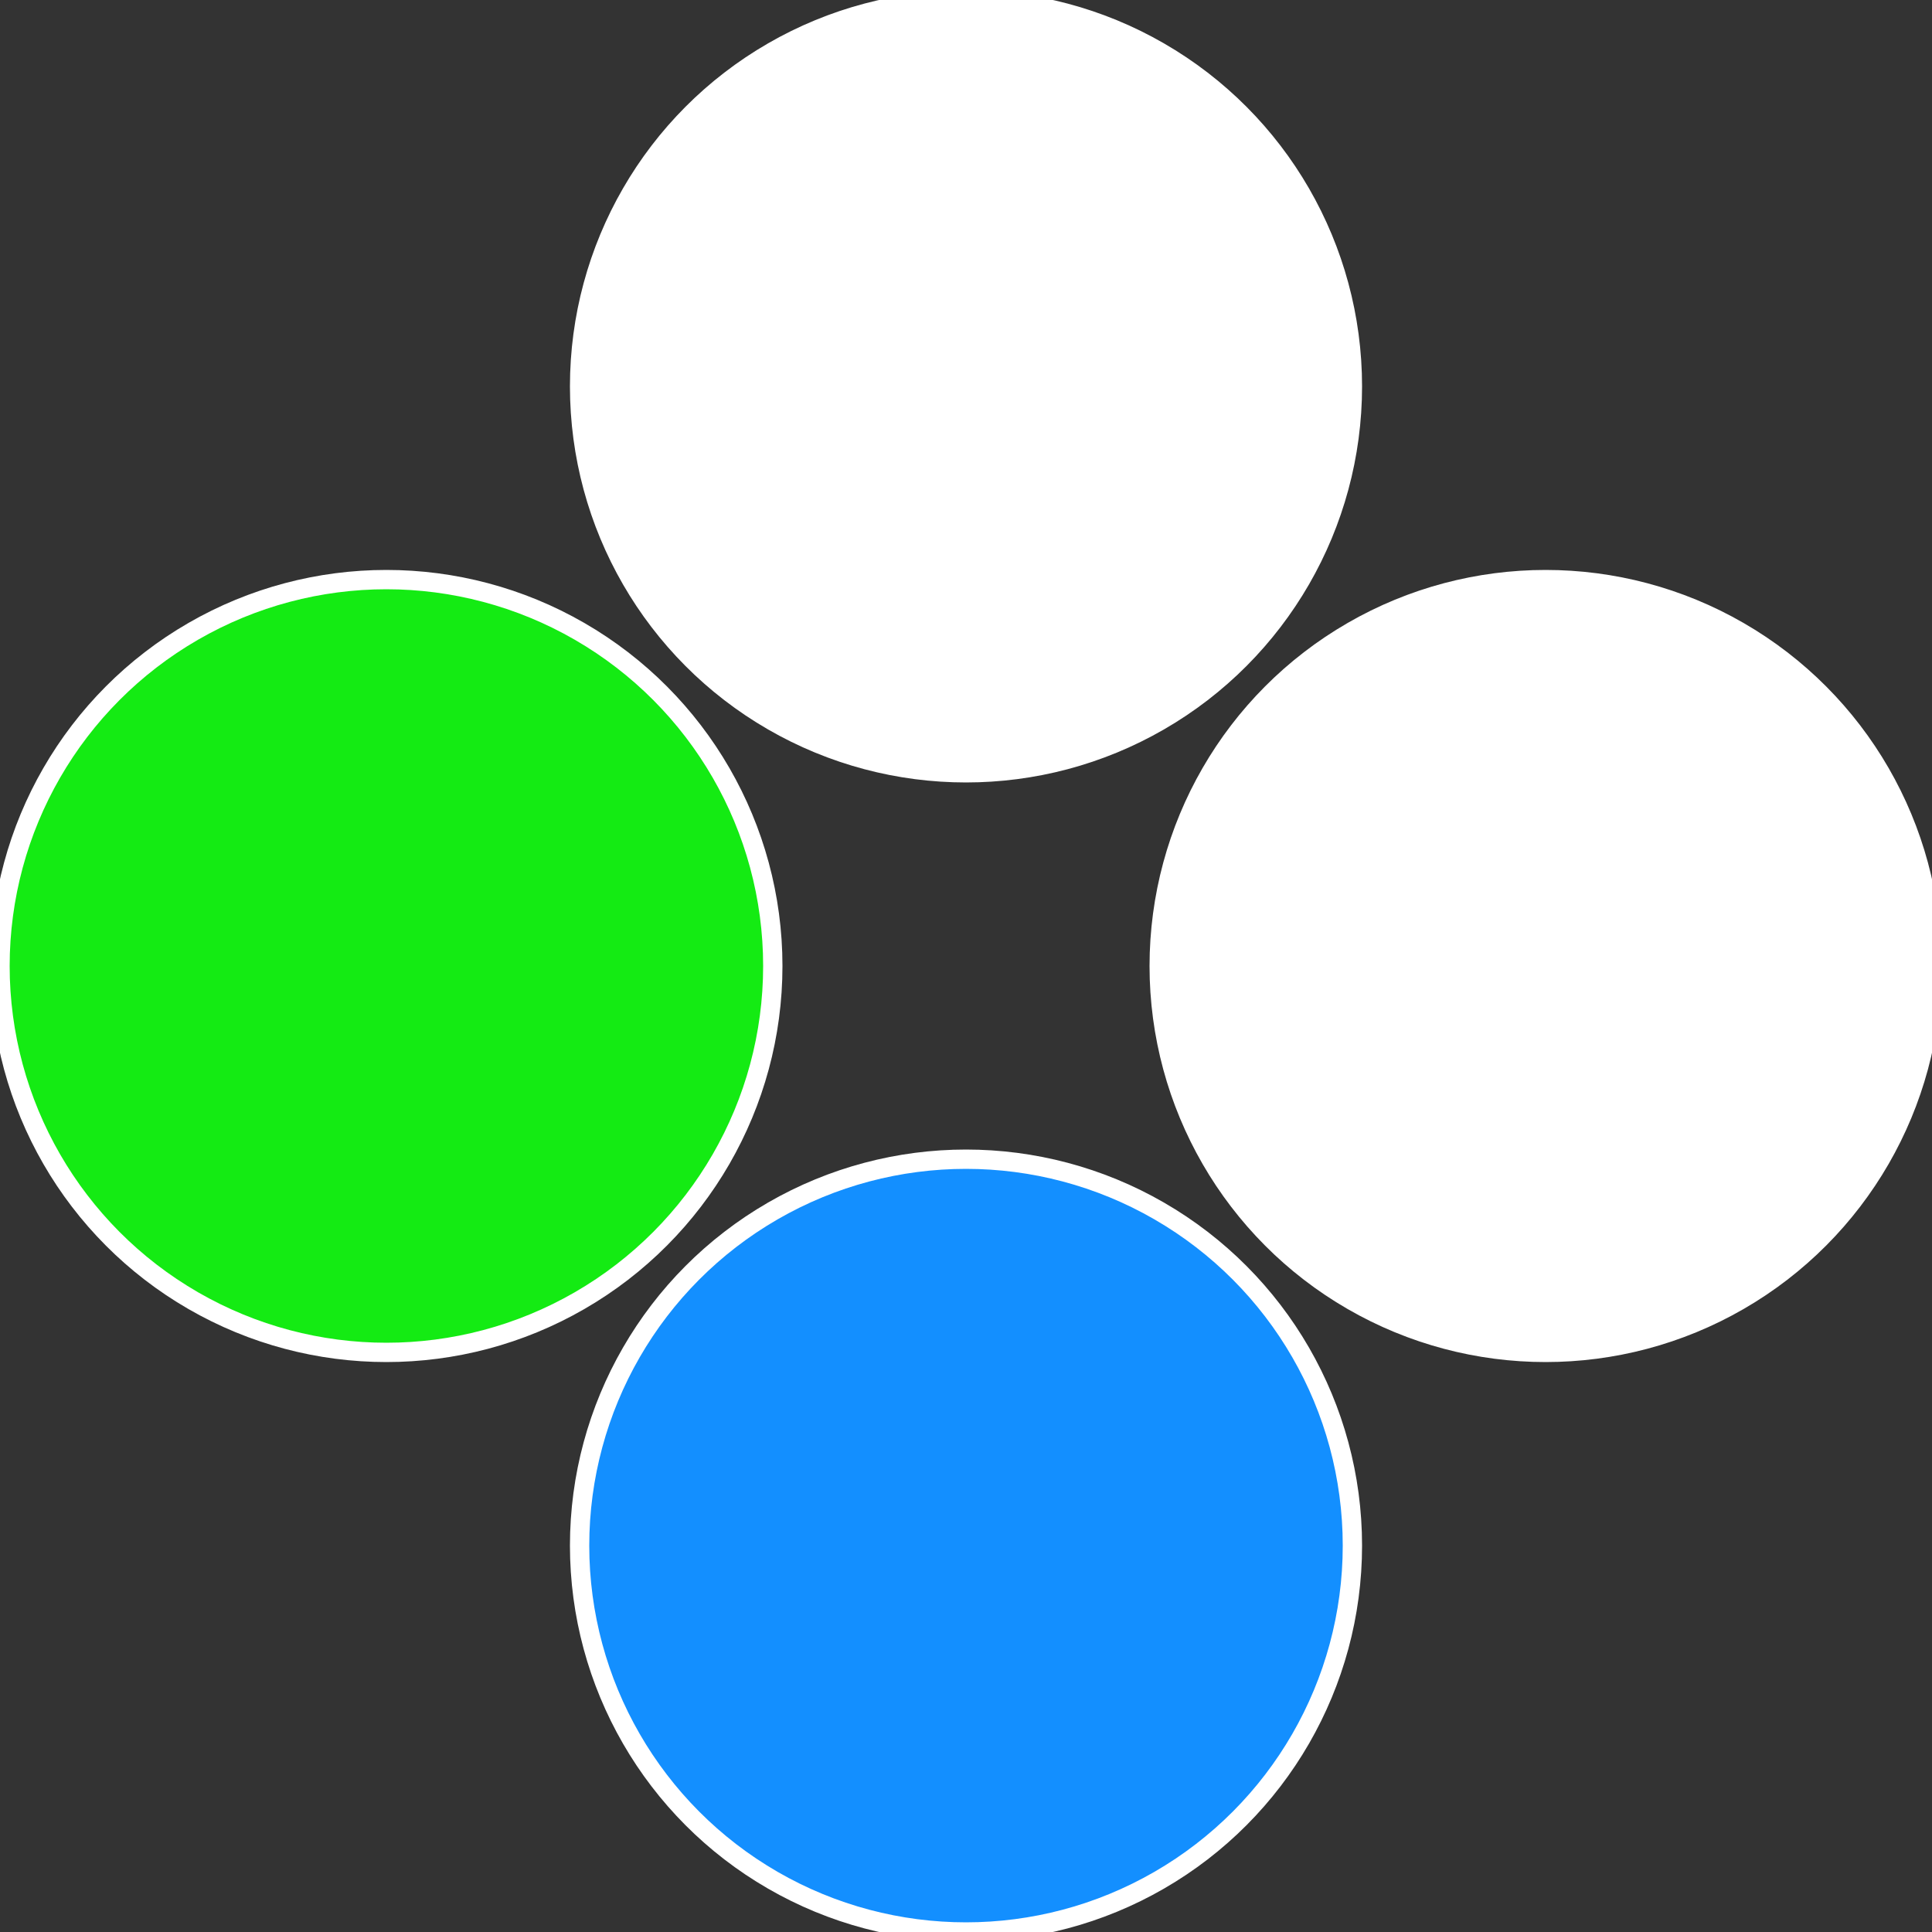
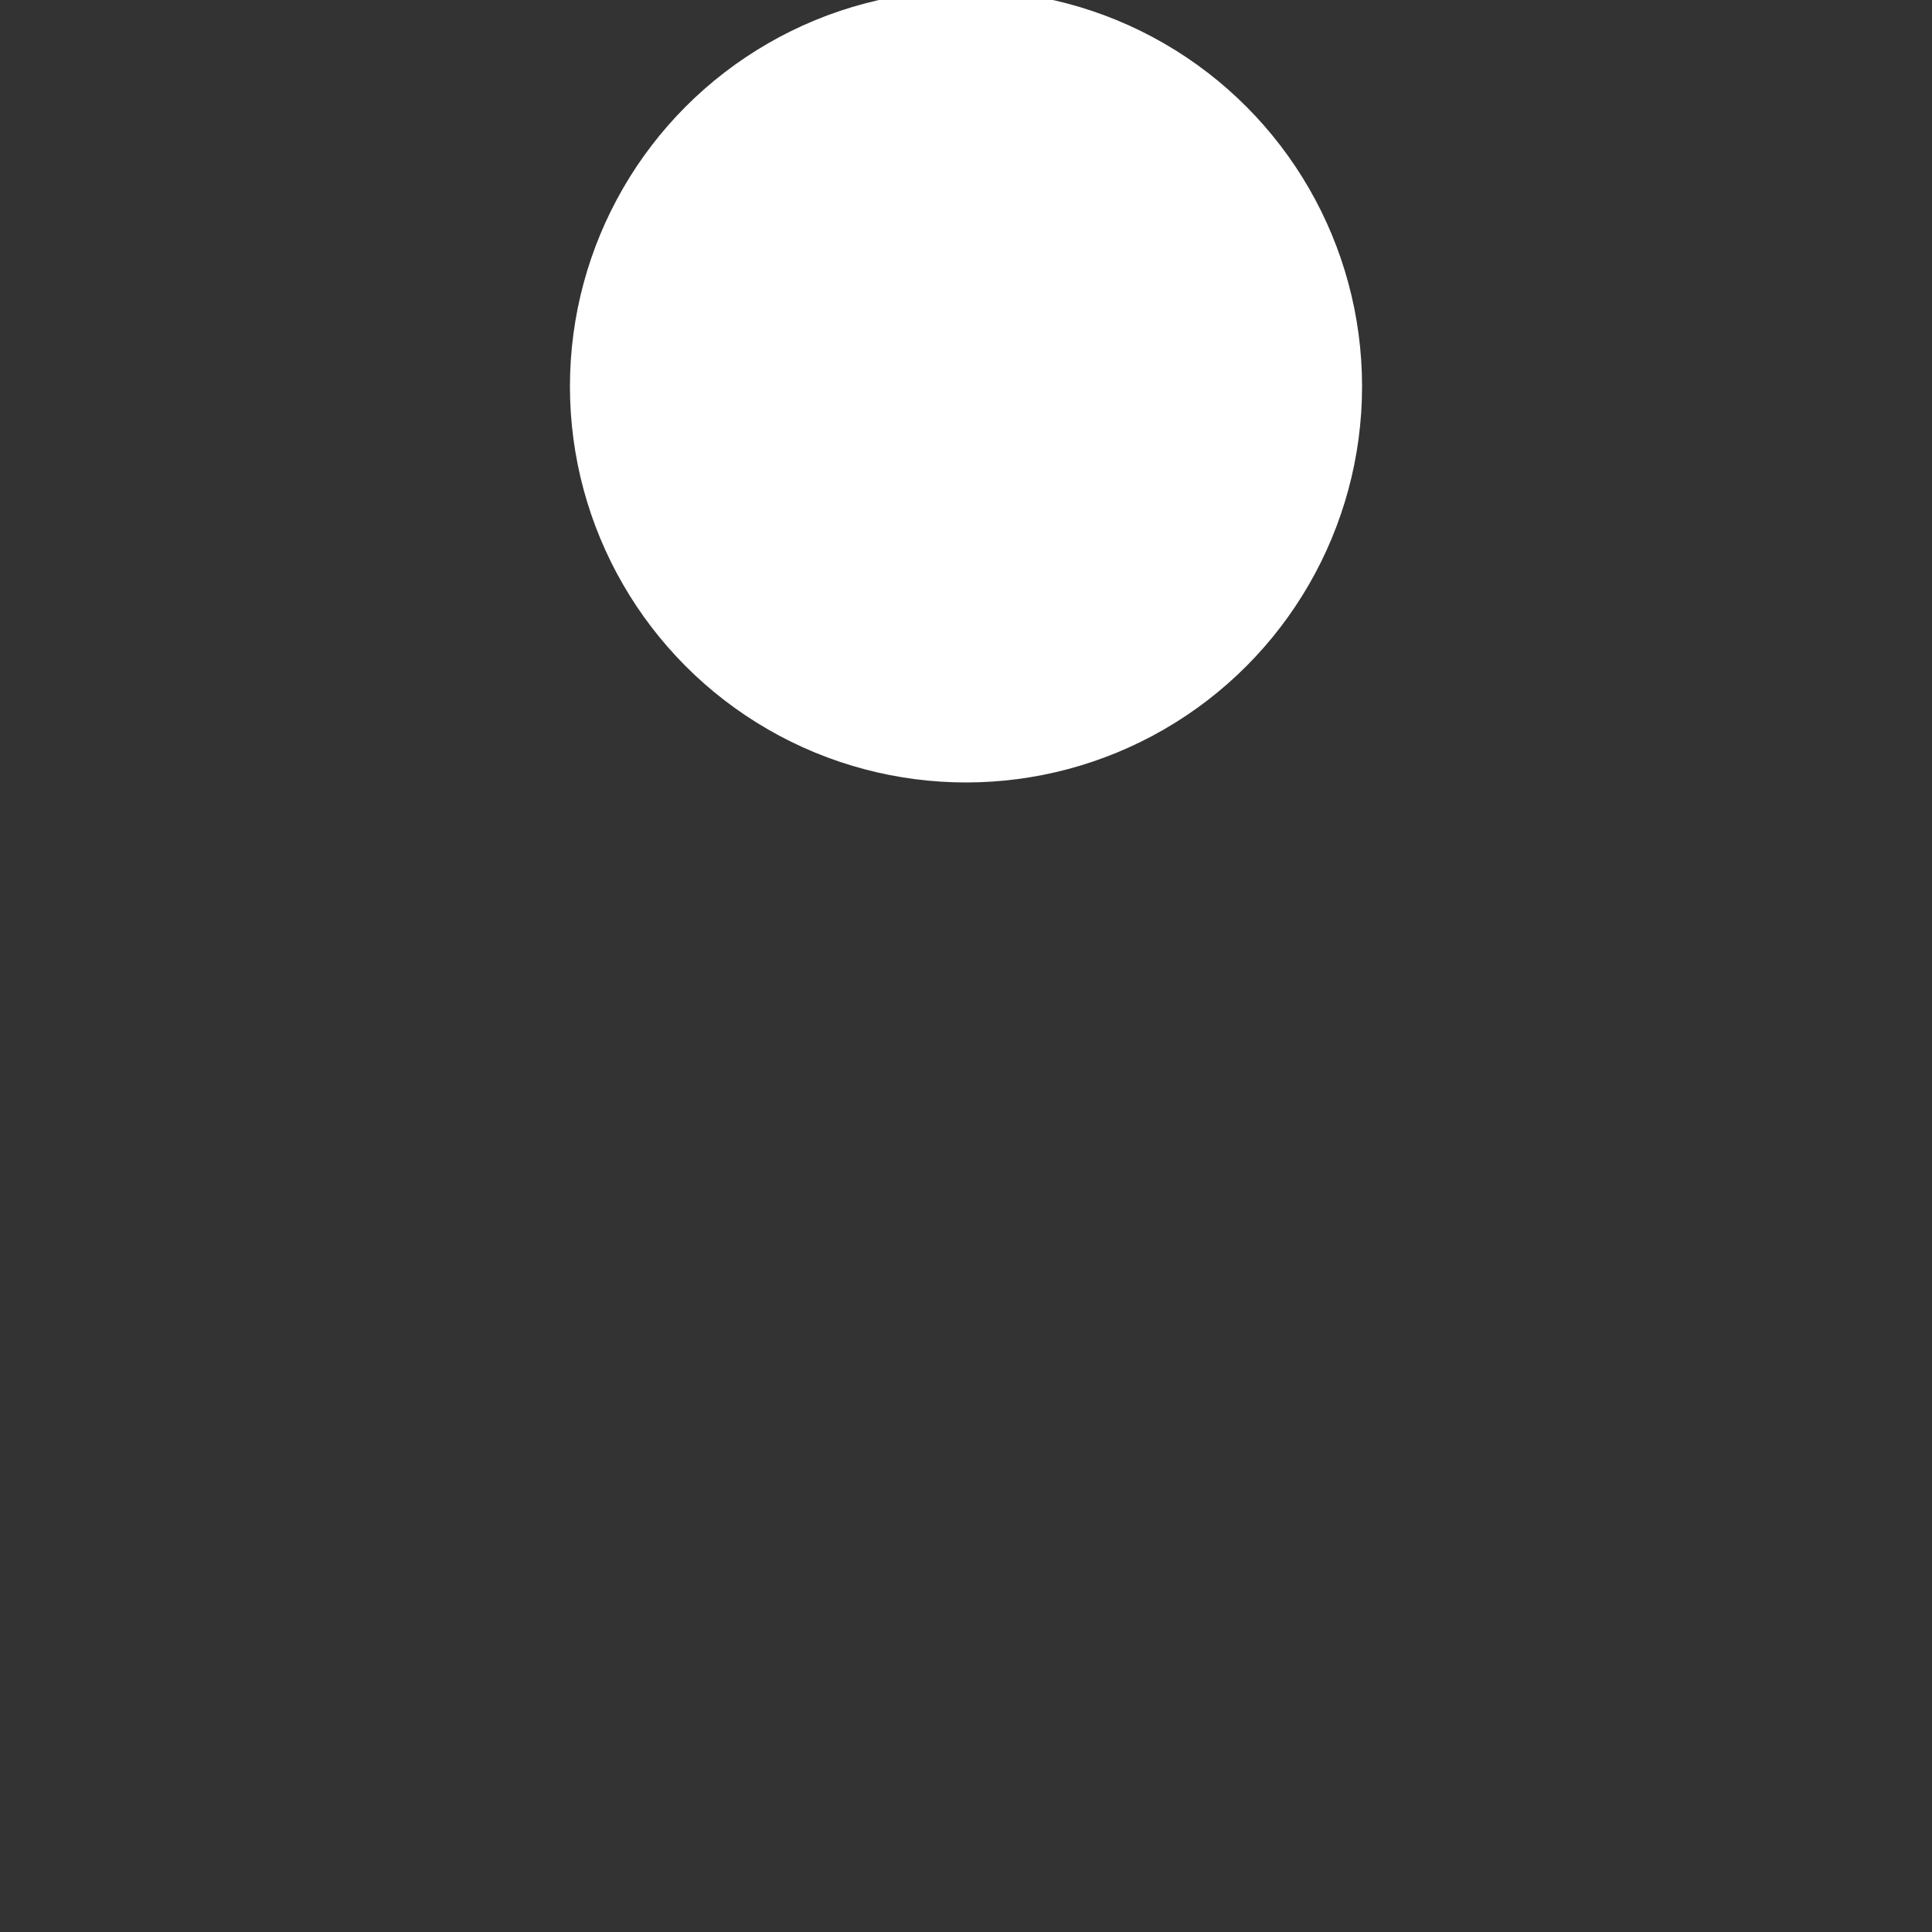
<svg xmlns="http://www.w3.org/2000/svg" width="500" height="500" viewBox="-1 -1 2 2">
  <rect x="-1" y="-1" width="2" height="2" fill="#333333" stroke="none" />
-   <circle cx="0.6" cy="0" r="0.4" fill="#ffffffffffffec0fffffffffffffed6b14eb" stroke="#fff" stroke-width="1%" />
-   <circle cx="3.6739403974421E-17" cy="0.6" r="0.4" fill="#138fffffffffffffec0f14eb" stroke="#fff" stroke-width="1%" />
-   <circle cx="-0.6" cy="7.3478807948841E-17" r="0.4" fill="#14eb138fffffffffffffec0f" stroke="#fff" stroke-width="1%" />
  <circle cx="-1.1021821192326E-16" cy="-0.6" r="0.4" fill="#ffffffffffffed6b14ebffffffffffffec0f" stroke="#fff" stroke-width="1%" />
</svg>